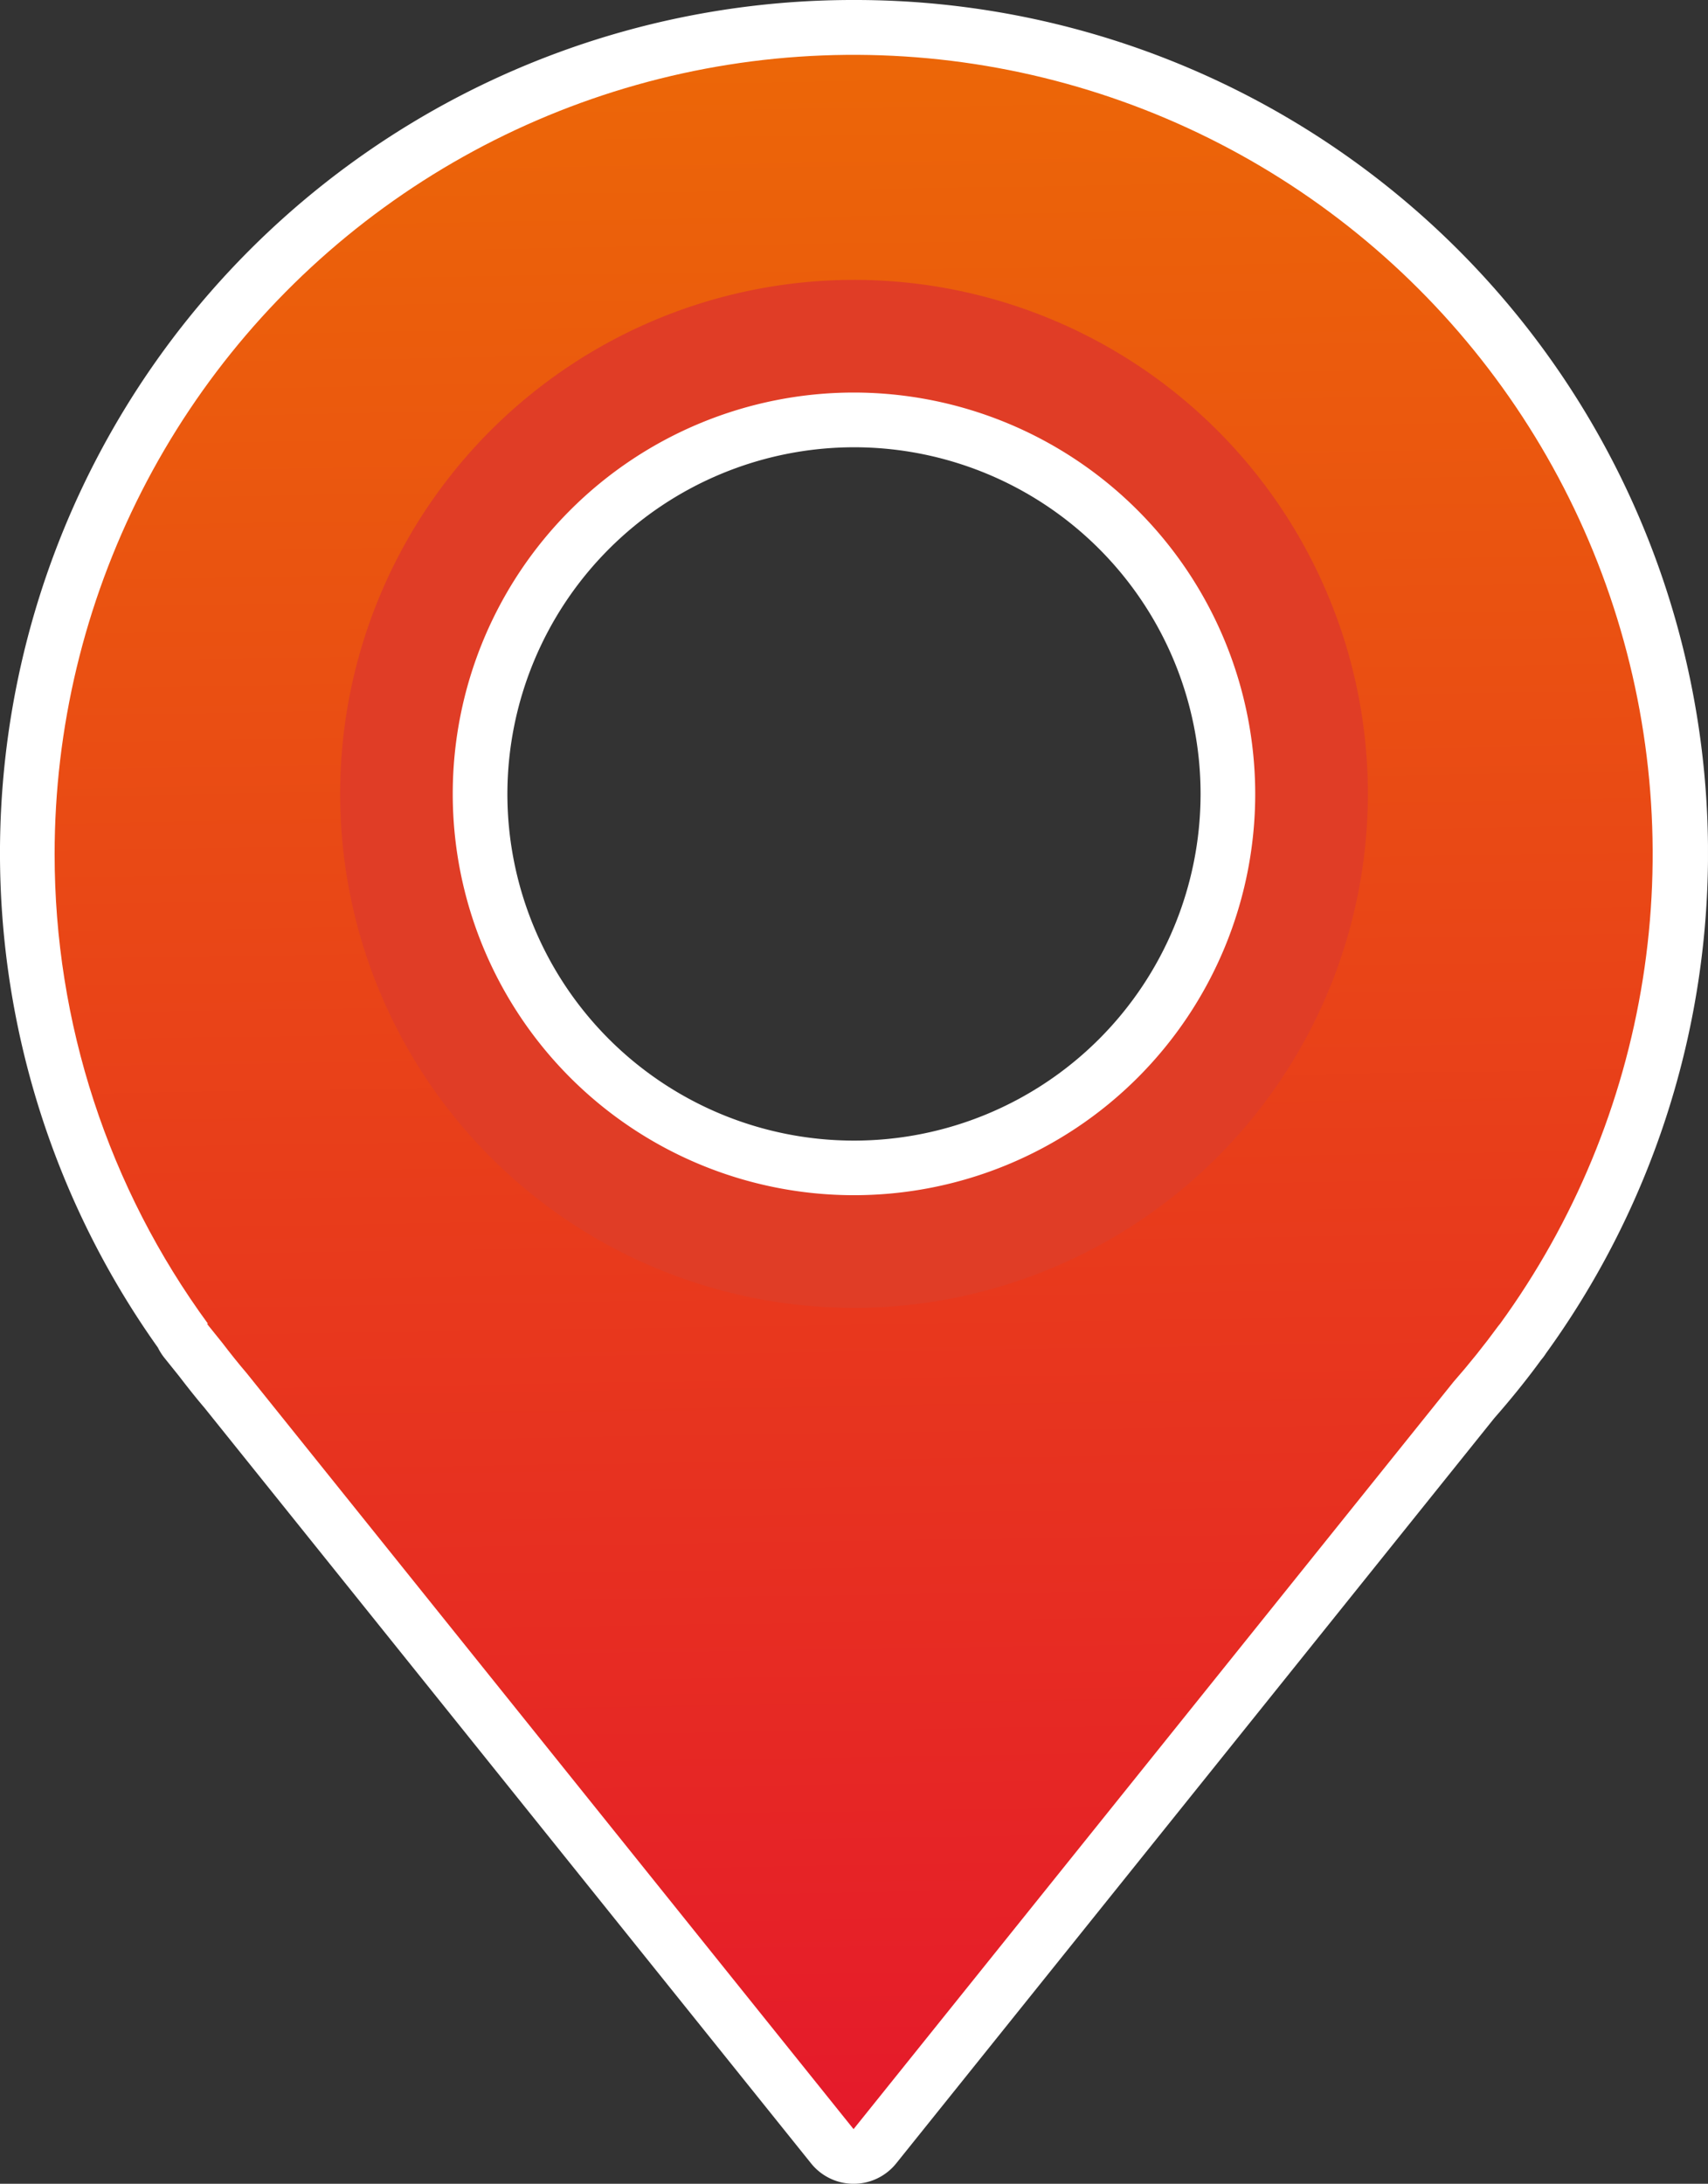
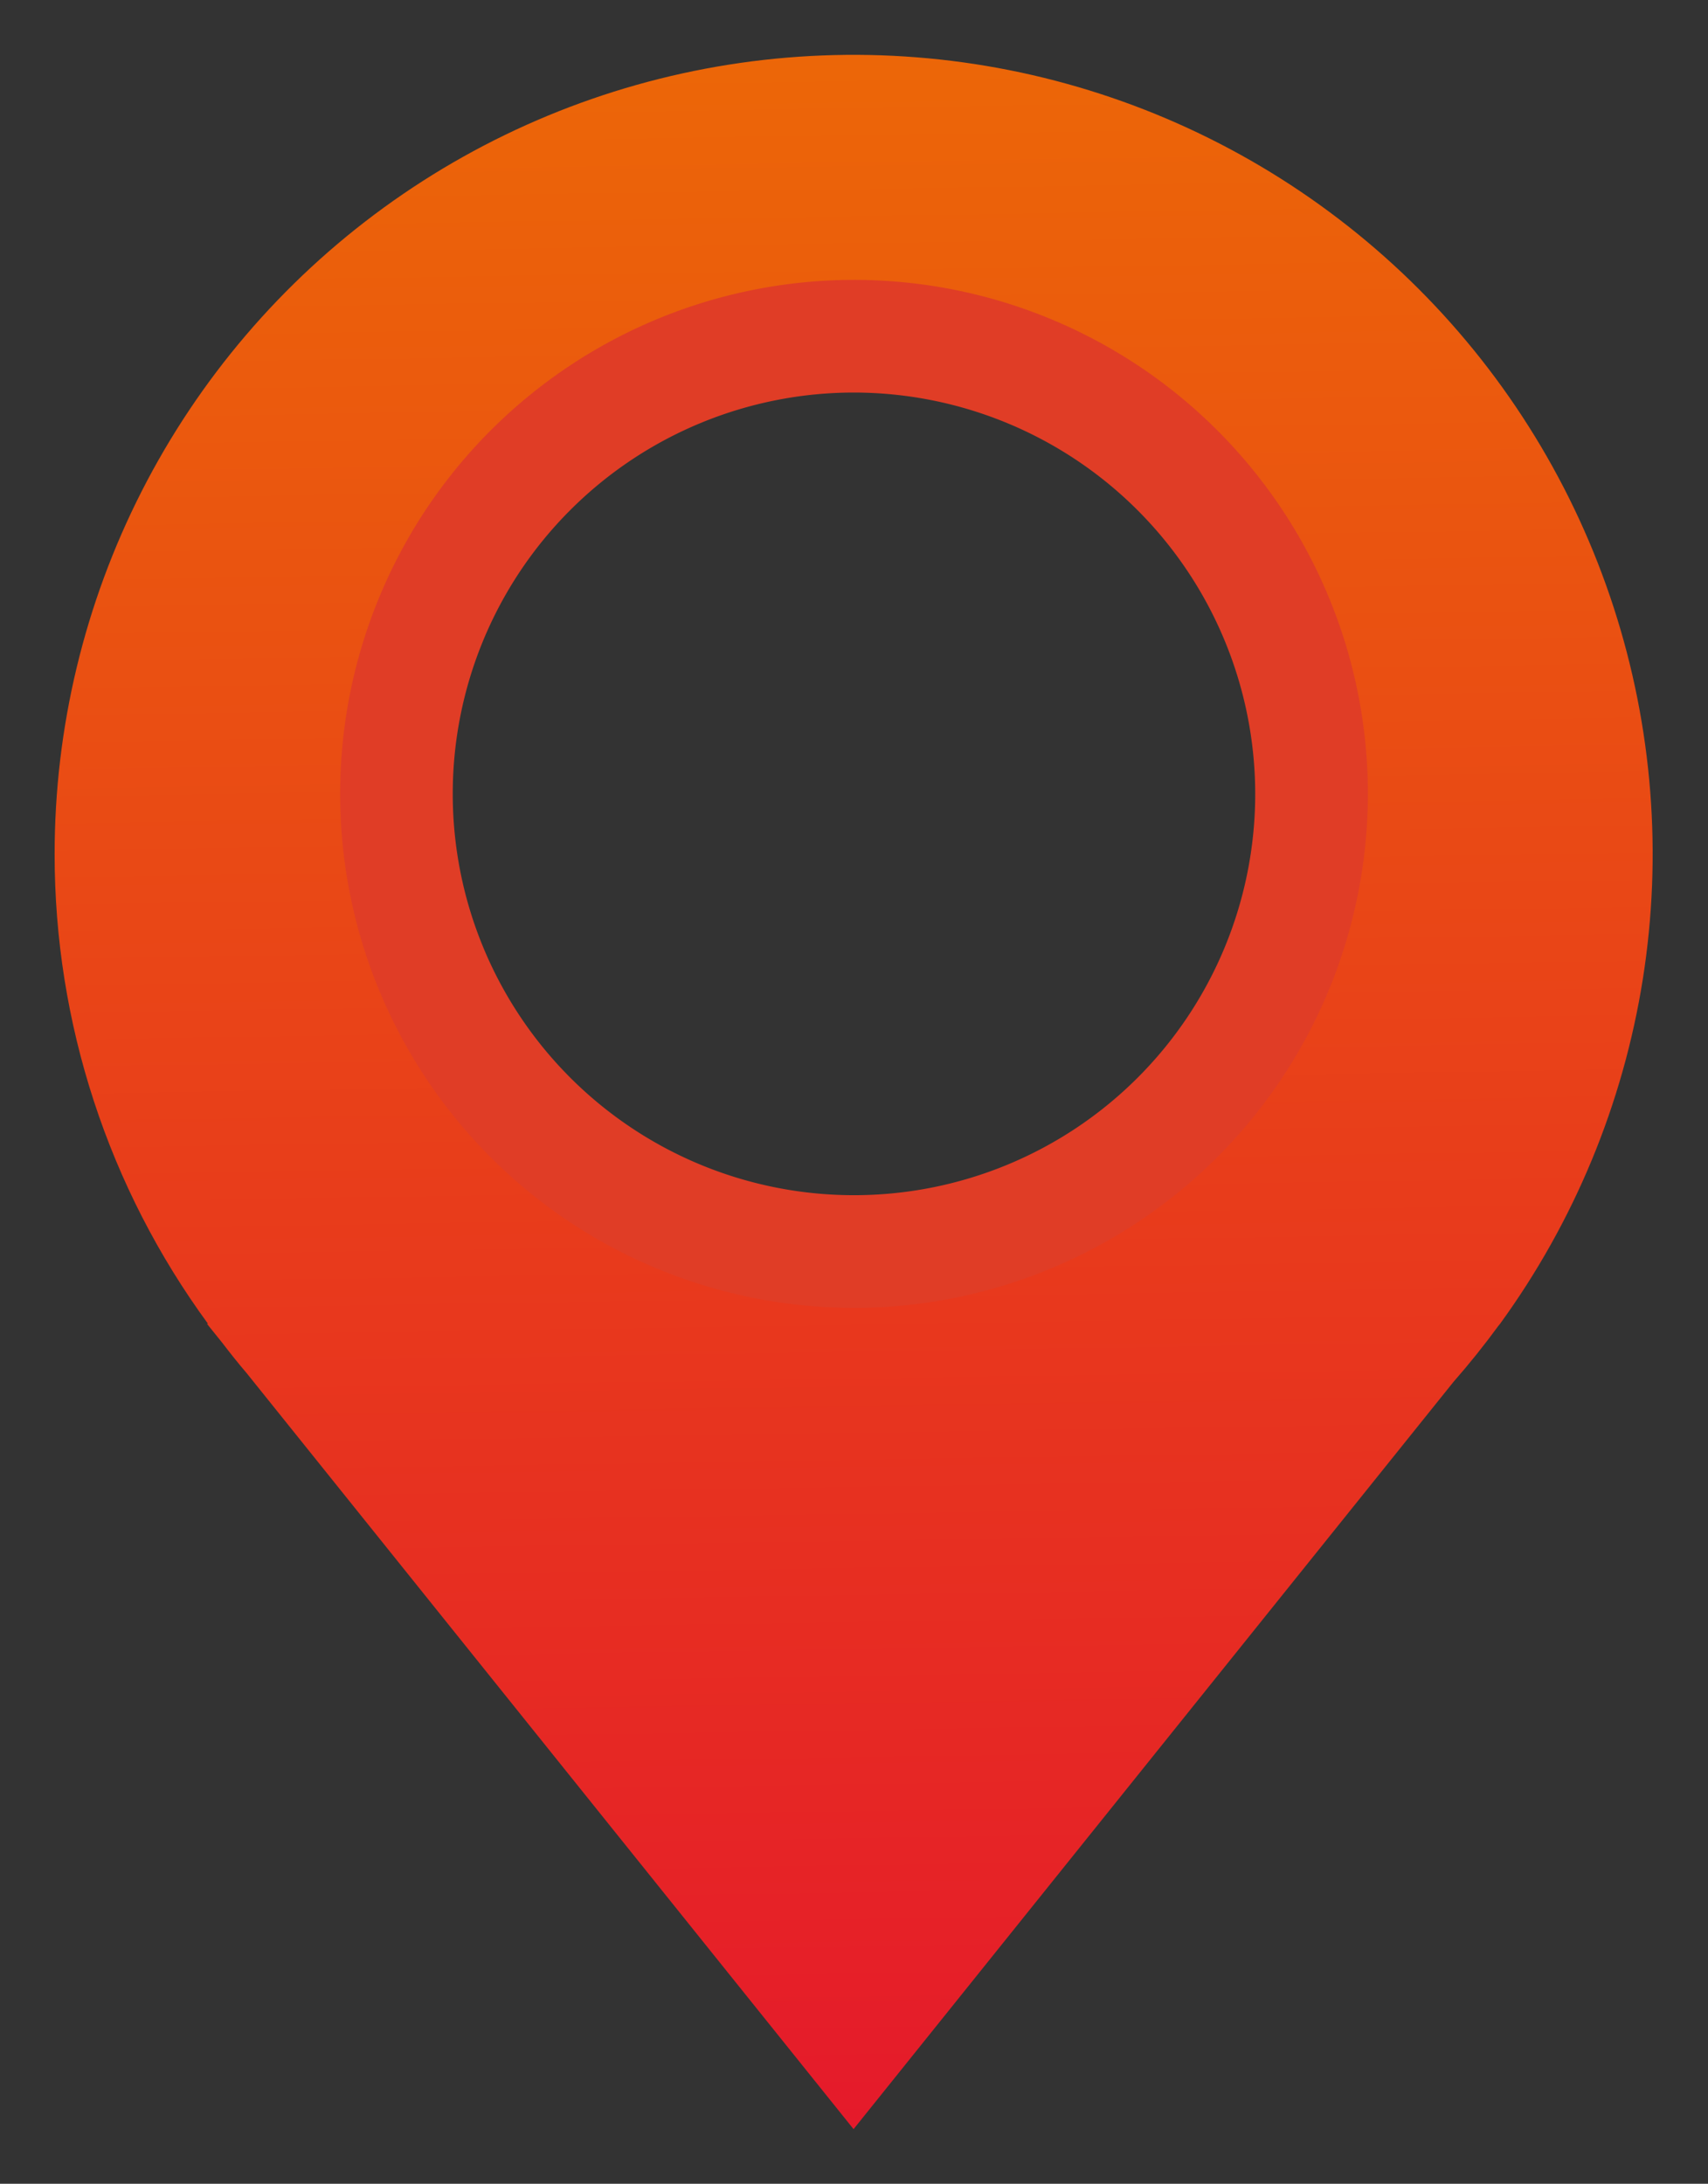
<svg xmlns="http://www.w3.org/2000/svg" width="81.706" height="104.443" viewBox="0 0 81.706 104.443">
  <rect x="0" y="0" width="81.706" height="104.443" fill="#333333" stroke="none" />
  <defs>
    <linearGradient id="linear-gradient" x1="-0.034" y1="1.026" x2="-0.047" y2="-0.023" gradientUnits="objectBoundingBox">
      <stop offset="0" stop-color="#e5192b" />
      <stop offset="1" stop-color="#ec6807" />
    </linearGradient>
    <clipPath id="clip-path">
      <rect id="Rectangle_1667" data-name="Rectangle 1667" width="81.705" height="104.443" fill="none" />
    </clipPath>
    <clipPath id="clip-path-2">
      <path id="Path_4897" data-name="Path 4897" d="M18.012,37.02A21.889,21.889,0,1,1,39.9,58.9,21.888,21.888,0,0,1,18.012,37.02M1.662,39.9A37.995,37.995,0,0,0,9,62.361H8.95l.725.9c.382.5.769.987,1.178,1.465l29.028,36.151L68.576,65.143q1.13-1.288,2.149-2.681l.082-.1h0A38.223,38.223,0,1,0,1.662,39.9" transform="translate(-1.662 -1.663)" fill="url(#linear-gradient)" />
    </clipPath>
  </defs>
  <g id="Group_11421" data-name="Group 11421" transform="translate(0 0)">
    <g id="Group_8120" data-name="Group 8120" transform="translate(0 0)">
      <g id="Group_8119" data-name="Group 8119" clip-path="url(#clip-path)">
-         <path id="Path_4896" data-name="Path 4896" d="M40.853,21.391A16.58,16.58,0,1,1,24.272,37.971,16.6,16.6,0,0,1,40.853,21.391M40.853,0a40.8,40.8,0,0,0-33.3,64.45,2.679,2.679,0,0,0,.318.5l.69.859c.41.533.824,1.06,1.209,1.508l29.028,36.148a2.612,2.612,0,0,0,4.076,0L71.486,67.821c.791-.9,1.565-1.857,2.231-2.774l.082-.1a2.45,2.45,0,0,0,.157-.222A40.8,40.8,0,0,0,40.853,0" transform="translate(0 0)" fill="#fff" />
-       </g>
+         </g>
    </g>
    <g id="Group_8122" data-name="Group 8122" transform="translate(2.613 2.615)">
      <g id="Group_8121" data-name="Group 8121" clip-path="url(#clip-path-2)">
        <rect id="Rectangle_1668" data-name="Rectangle 1668" width="76.477" height="99.214" transform="translate(0 0)" fill="url(#linear-gradient)" />
      </g>
    </g>
    <g id="Group_8124" data-name="Group 8124" transform="translate(0 0)">
      <g id="Group_8123" data-name="Group 8123" clip-path="url(#clip-path)">
        <path id="Path_4898" data-name="Path 4898" d="M34.93,13.9A19.194,19.194,0,1,0,54.123,33.1,19.214,19.214,0,0,0,34.93,13.9m0,43.776A24.582,24.582,0,1,1,59.513,33.1,24.609,24.609,0,0,1,34.93,57.679" transform="translate(5.923 4.874)" fill="#e03d26" />
      </g>
    </g>
  </g>
</svg>